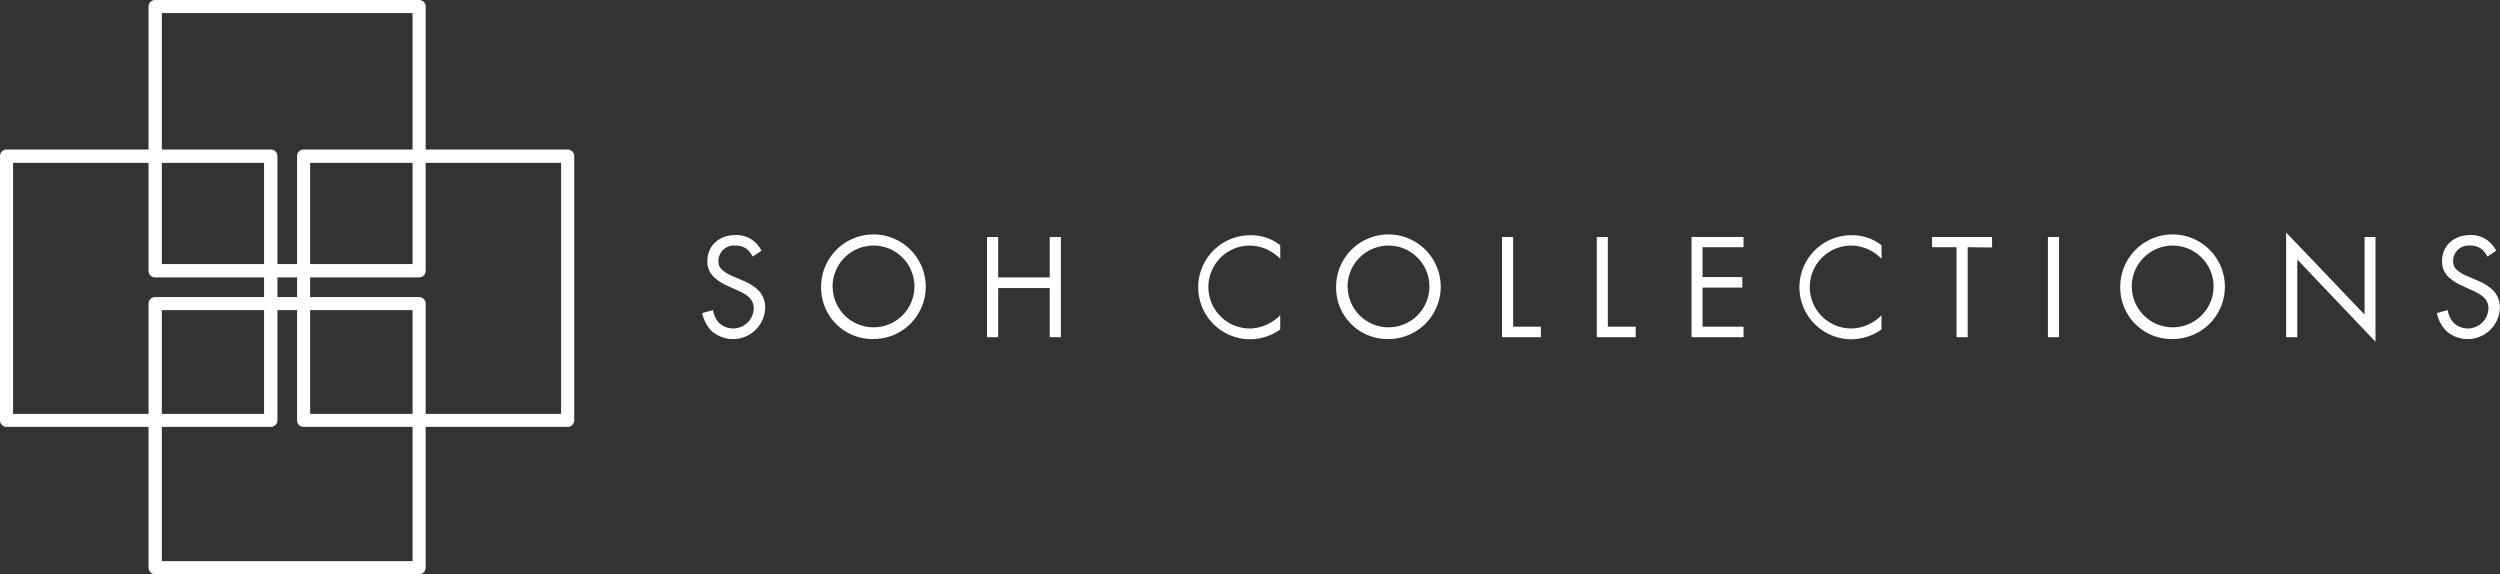
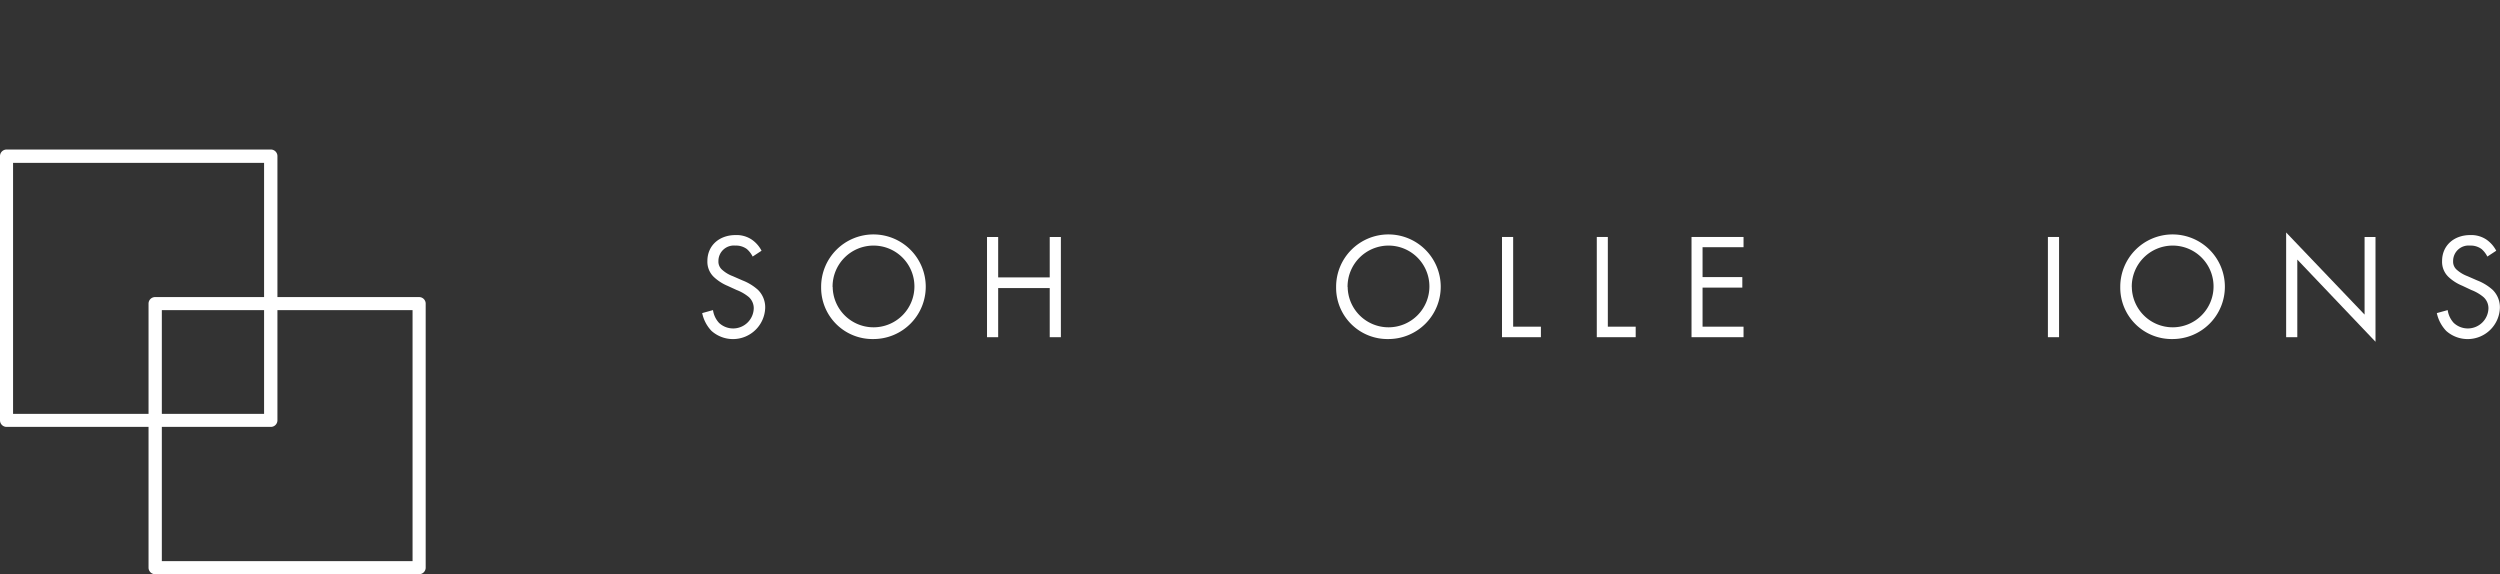
<svg xmlns="http://www.w3.org/2000/svg" viewBox="0 0 432.54 99.35">
  <rect x="0" y="0" width="432.54" height="99.35" fill="#333333" stroke="none" />
  <defs>
    <style>.cls-1{fill:#fff;}</style>
  </defs>
  <g id="Layer_2" data-name="Layer 2">
    <g id="Layer_1-2" data-name="Layer 1">
      <path class="cls-1" d="M46.82,73.86H1.13A1.14,1.14,0,0,1,0,72.73V27a1.14,1.14,0,0,1,1.13-1.13H46.82A1.14,1.14,0,0,1,48,27V72.73A1.14,1.14,0,0,1,46.82,73.86ZM2.26,71.6H45.69V28.18H2.26Z" />
-       <path class="cls-1" d="M98.22,73.86H52.53a1.13,1.13,0,0,1-1.13-1.13V27a1.13,1.13,0,0,1,1.13-1.13H98.22A1.14,1.14,0,0,1,99.35,27V72.73A1.14,1.14,0,0,1,98.22,73.86ZM53.66,71.6H97.08V28.18H53.66Z" />
-       <path class="cls-1" d="M72.52,48H26.83a1.14,1.14,0,0,1-1.13-1.13V1.13A1.14,1.14,0,0,1,26.83,0H72.52a1.14,1.14,0,0,1,1.13,1.13V46.82A1.14,1.14,0,0,1,72.52,48ZM28,45.69H71.38V2.26H28Z" />
      <path class="cls-1" d="M72.52,99.35H26.83a1.14,1.14,0,0,1-1.13-1.14V52.53a1.13,1.13,0,0,1,1.13-1.13H72.52a1.13,1.13,0,0,1,1.13,1.13V98.21A1.14,1.14,0,0,1,72.52,99.35ZM28,97.08H71.38V53.66H28Z" />
      <path class="cls-1" d="M130.22,44.39a4.24,4.24,0,0,0-1-1.3,3.15,3.15,0,0,0-2-.6,2.67,2.67,0,0,0-2.92,2.68,1.85,1.85,0,0,0,.66,1.52,5.73,5.73,0,0,0,1.82,1.09l1.67.73a8.74,8.74,0,0,1,2.69,1.64,4.23,4.23,0,0,1,1.25,3.16,5.58,5.58,0,0,1-9.29,3.94,6.3,6.3,0,0,1-1.61-3.08l1.87-.52a4.09,4.09,0,0,0,1.05,2.22,3.57,3.57,0,0,0,6-2.48,2.6,2.6,0,0,0-.86-2,7.53,7.53,0,0,0-2.09-1.21l-1.57-.72A8,8,0,0,1,123.59,48a3.63,3.63,0,0,1-1.2-2.84c0-2.69,2.06-4.49,4.88-4.49a4.73,4.73,0,0,1,2.79.78,5.27,5.27,0,0,1,1.7,1.93Z" />
      <path class="cls-1" d="M142.07,49.66a9.05,9.05,0,1,1,9.05,9A8.88,8.88,0,0,1,142.07,49.66Zm2,0a7.07,7.07,0,1,0,7.07-7.17A7.09,7.09,0,0,0,144.05,49.66Z" />
      <path class="cls-1" d="M172.7,48h8.92V41h1.93V58.34h-1.93v-8.5H172.7v8.5h-1.93V41h1.93Z" />
-       <path class="cls-1" d="M221.51,44.78a8.34,8.34,0,0,0-2.27-1.61,7.35,7.35,0,0,0-3-.68,7.17,7.17,0,0,0,0,14.34A7.21,7.21,0,0,0,219.5,56a7.6,7.6,0,0,0,2-1.46V57a9.09,9.09,0,0,1-5.24,1.7,9,9,0,1,1,.1-18,8.22,8.22,0,0,1,5.14,1.72Z" />
      <path class="cls-1" d="M231.17,49.66a9.05,9.05,0,1,1,9.05,9A8.88,8.88,0,0,1,231.17,49.66Zm2,0a7.07,7.07,0,1,0,7.07-7.17A7.1,7.1,0,0,0,233.15,49.66Z" />
      <path class="cls-1" d="M261.8,41V56.52h4.8v1.82h-6.73V41Z" />
      <path class="cls-1" d="M278.18,41V56.52H283v1.82h-6.73V41Z" />
      <path class="cls-1" d="M301.66,42.77h-7.09v5.17h6.88v1.82h-6.88v6.76h7.09v1.82h-9V41h9Z" />
-       <path class="cls-1" d="M325.56,44.78a8.34,8.34,0,0,0-2.27-1.61,7.35,7.35,0,0,0-3-.68,7.17,7.17,0,0,0,0,14.34,7.21,7.21,0,0,0,3.23-.81,7.6,7.6,0,0,0,2-1.46V57a9.09,9.09,0,0,1-5.24,1.7,9,9,0,1,1,.1-18,8.2,8.2,0,0,1,5.14,1.72Z" />
-       <path class="cls-1" d="M340.44,42.77V58.34h-1.93V42.77h-4.23V41h10.38v1.82Z" />
      <path class="cls-1" d="M356.25,41V58.34h-1.93V41Z" />
      <path class="cls-1" d="M366.84,49.66a9.05,9.05,0,1,1,9.05,9A8.89,8.89,0,0,1,366.84,49.66Zm2,0a7.07,7.07,0,1,0,7.06-7.17A7.09,7.09,0,0,0,368.83,49.66Z" />
      <path class="cls-1" d="M395.54,58.34V40.22l13.57,14.21V41H411V59.13L397.47,44.91V58.34Z" />
      <path class="cls-1" d="M430.35,44.39a4.24,4.24,0,0,0-1-1.3,3.15,3.15,0,0,0-2-.6,2.67,2.67,0,0,0-2.92,2.68,1.84,1.84,0,0,0,.65,1.52,5.89,5.89,0,0,0,1.83,1.09l1.67.73a8.74,8.74,0,0,1,2.69,1.64,4.23,4.23,0,0,1,1.25,3.16,5.58,5.58,0,0,1-9.29,3.94,6.41,6.41,0,0,1-1.62-3.08l1.88-.52a4.09,4.09,0,0,0,1.05,2.22,3.57,3.57,0,0,0,6-2.48,2.58,2.58,0,0,0-.87-2,7.31,7.31,0,0,0-2.08-1.21L426,49.43A7.74,7.74,0,0,1,423.72,48a3.6,3.6,0,0,1-1.2-2.84c0-2.69,2.06-4.49,4.88-4.49a4.73,4.73,0,0,1,2.79.78,5.45,5.45,0,0,1,1.7,1.93Z" />
    </g>
  </g>
</svg>